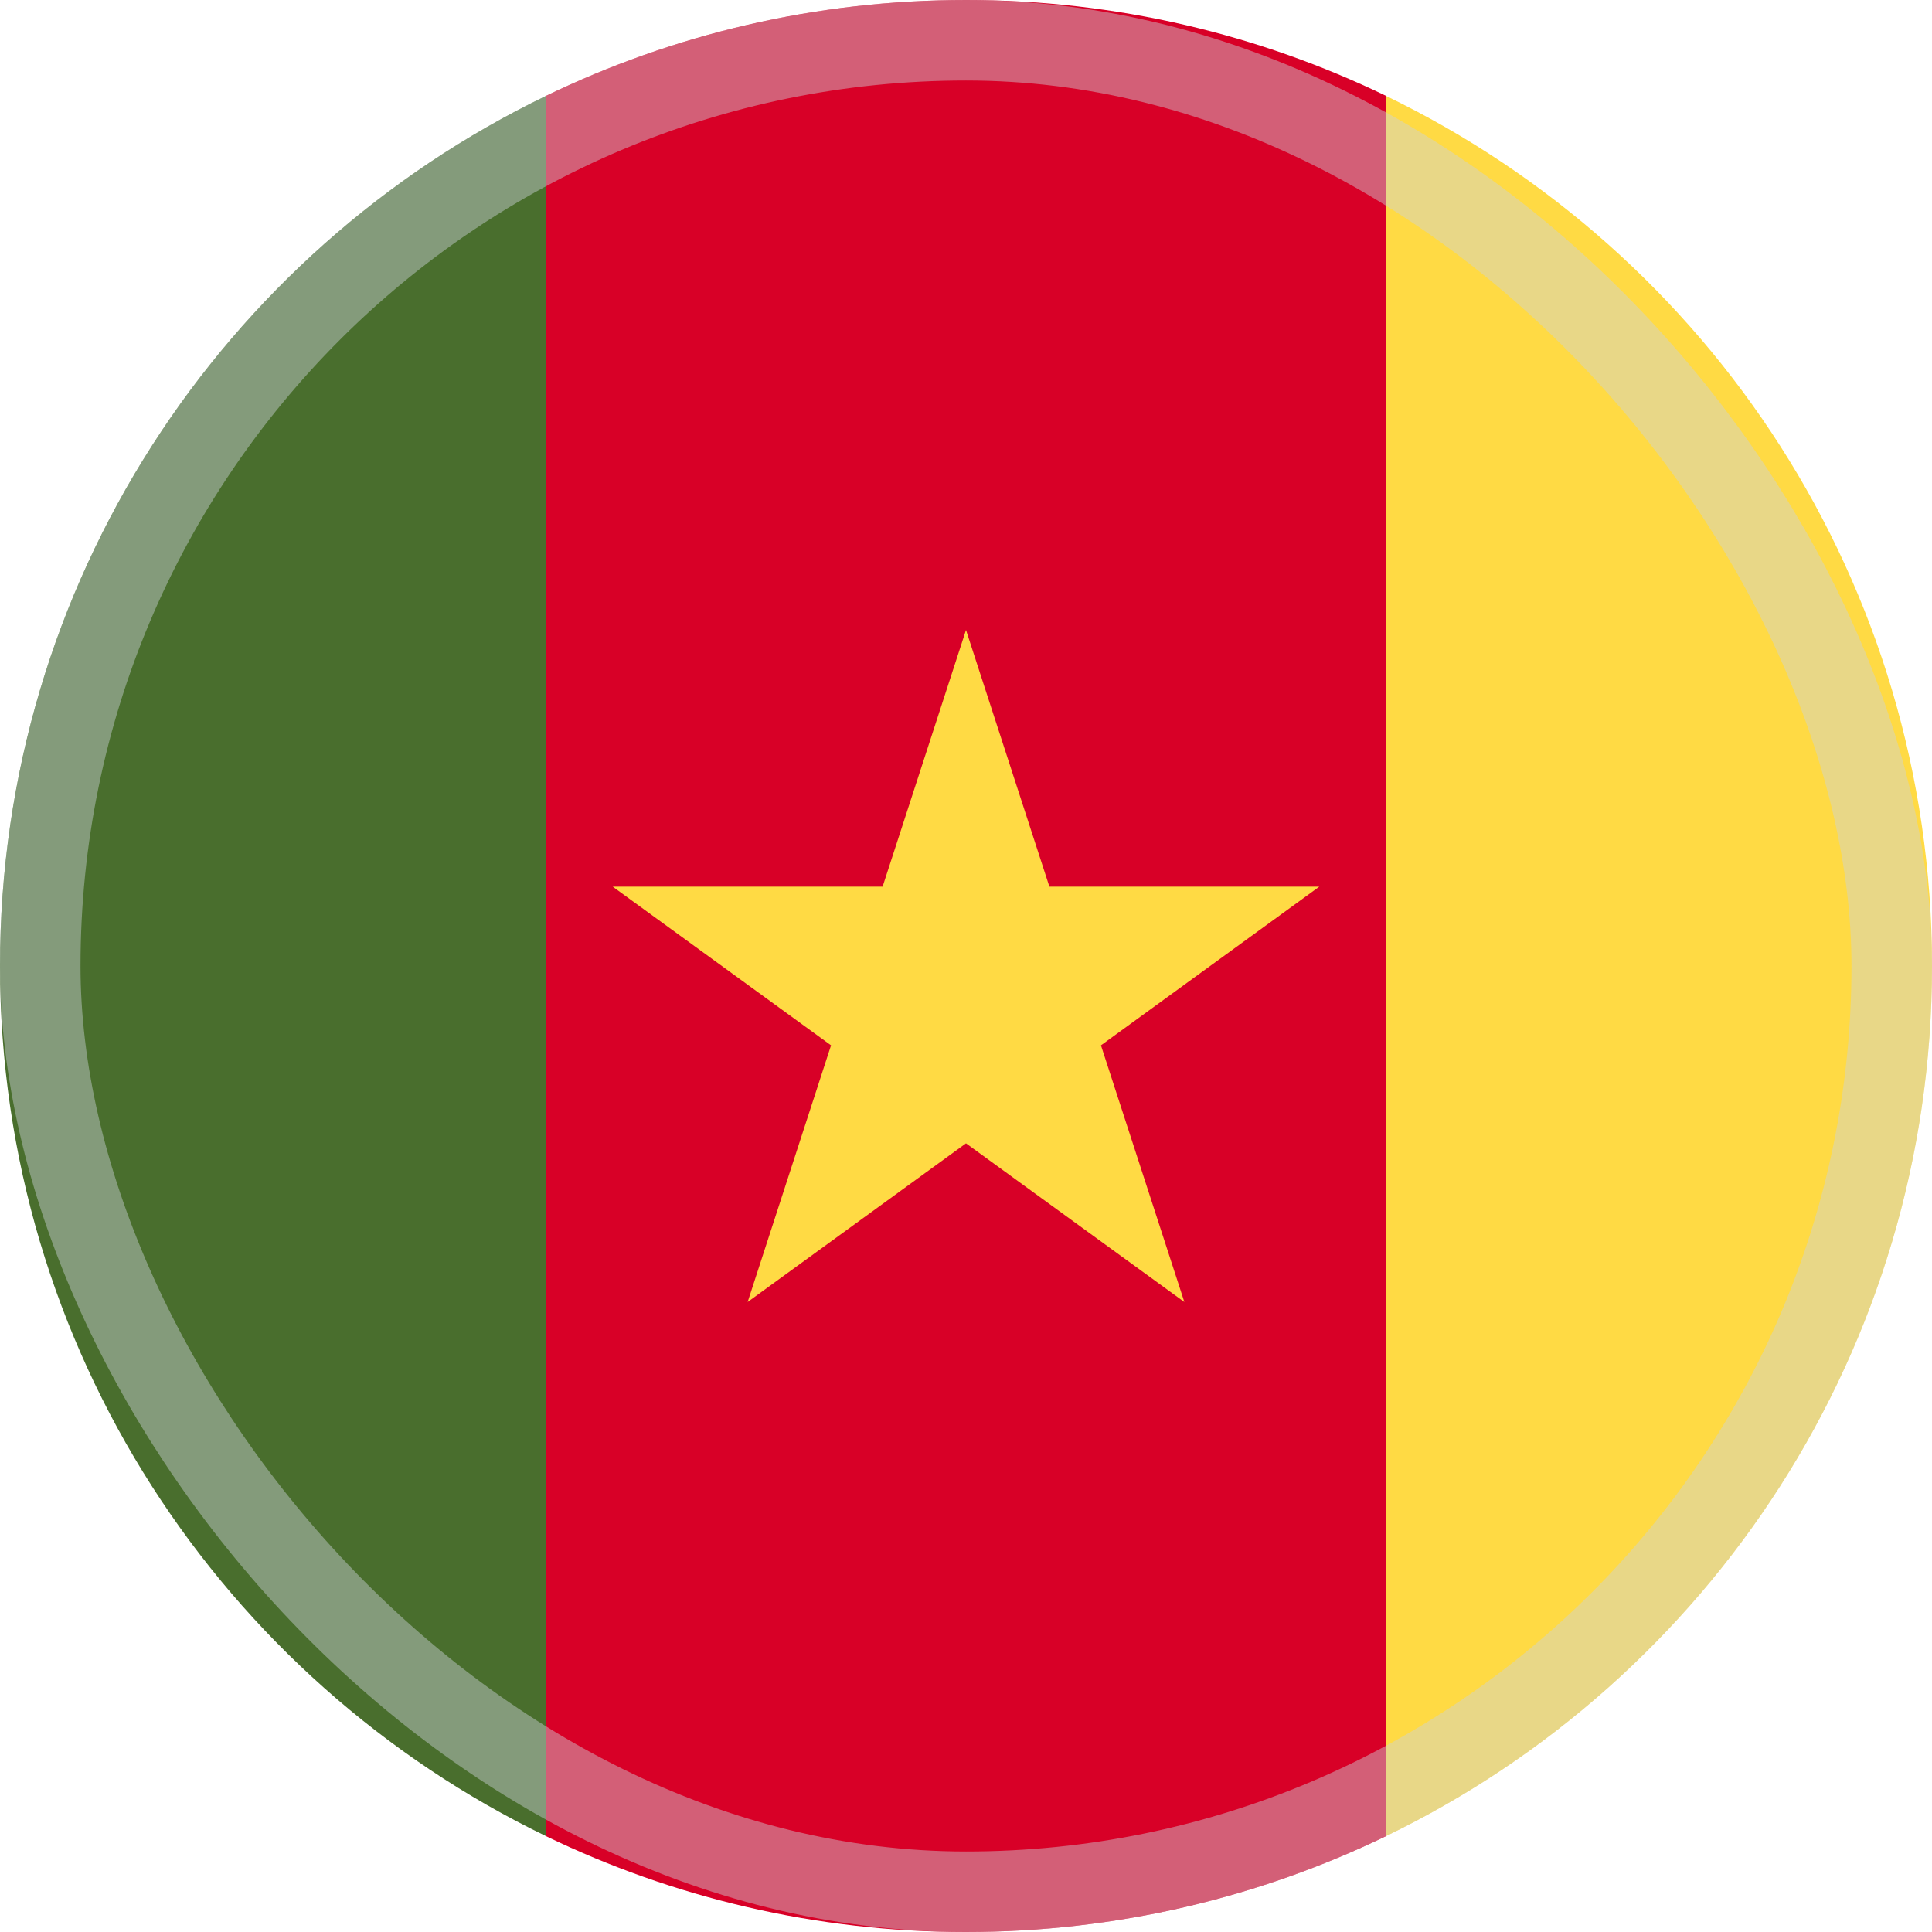
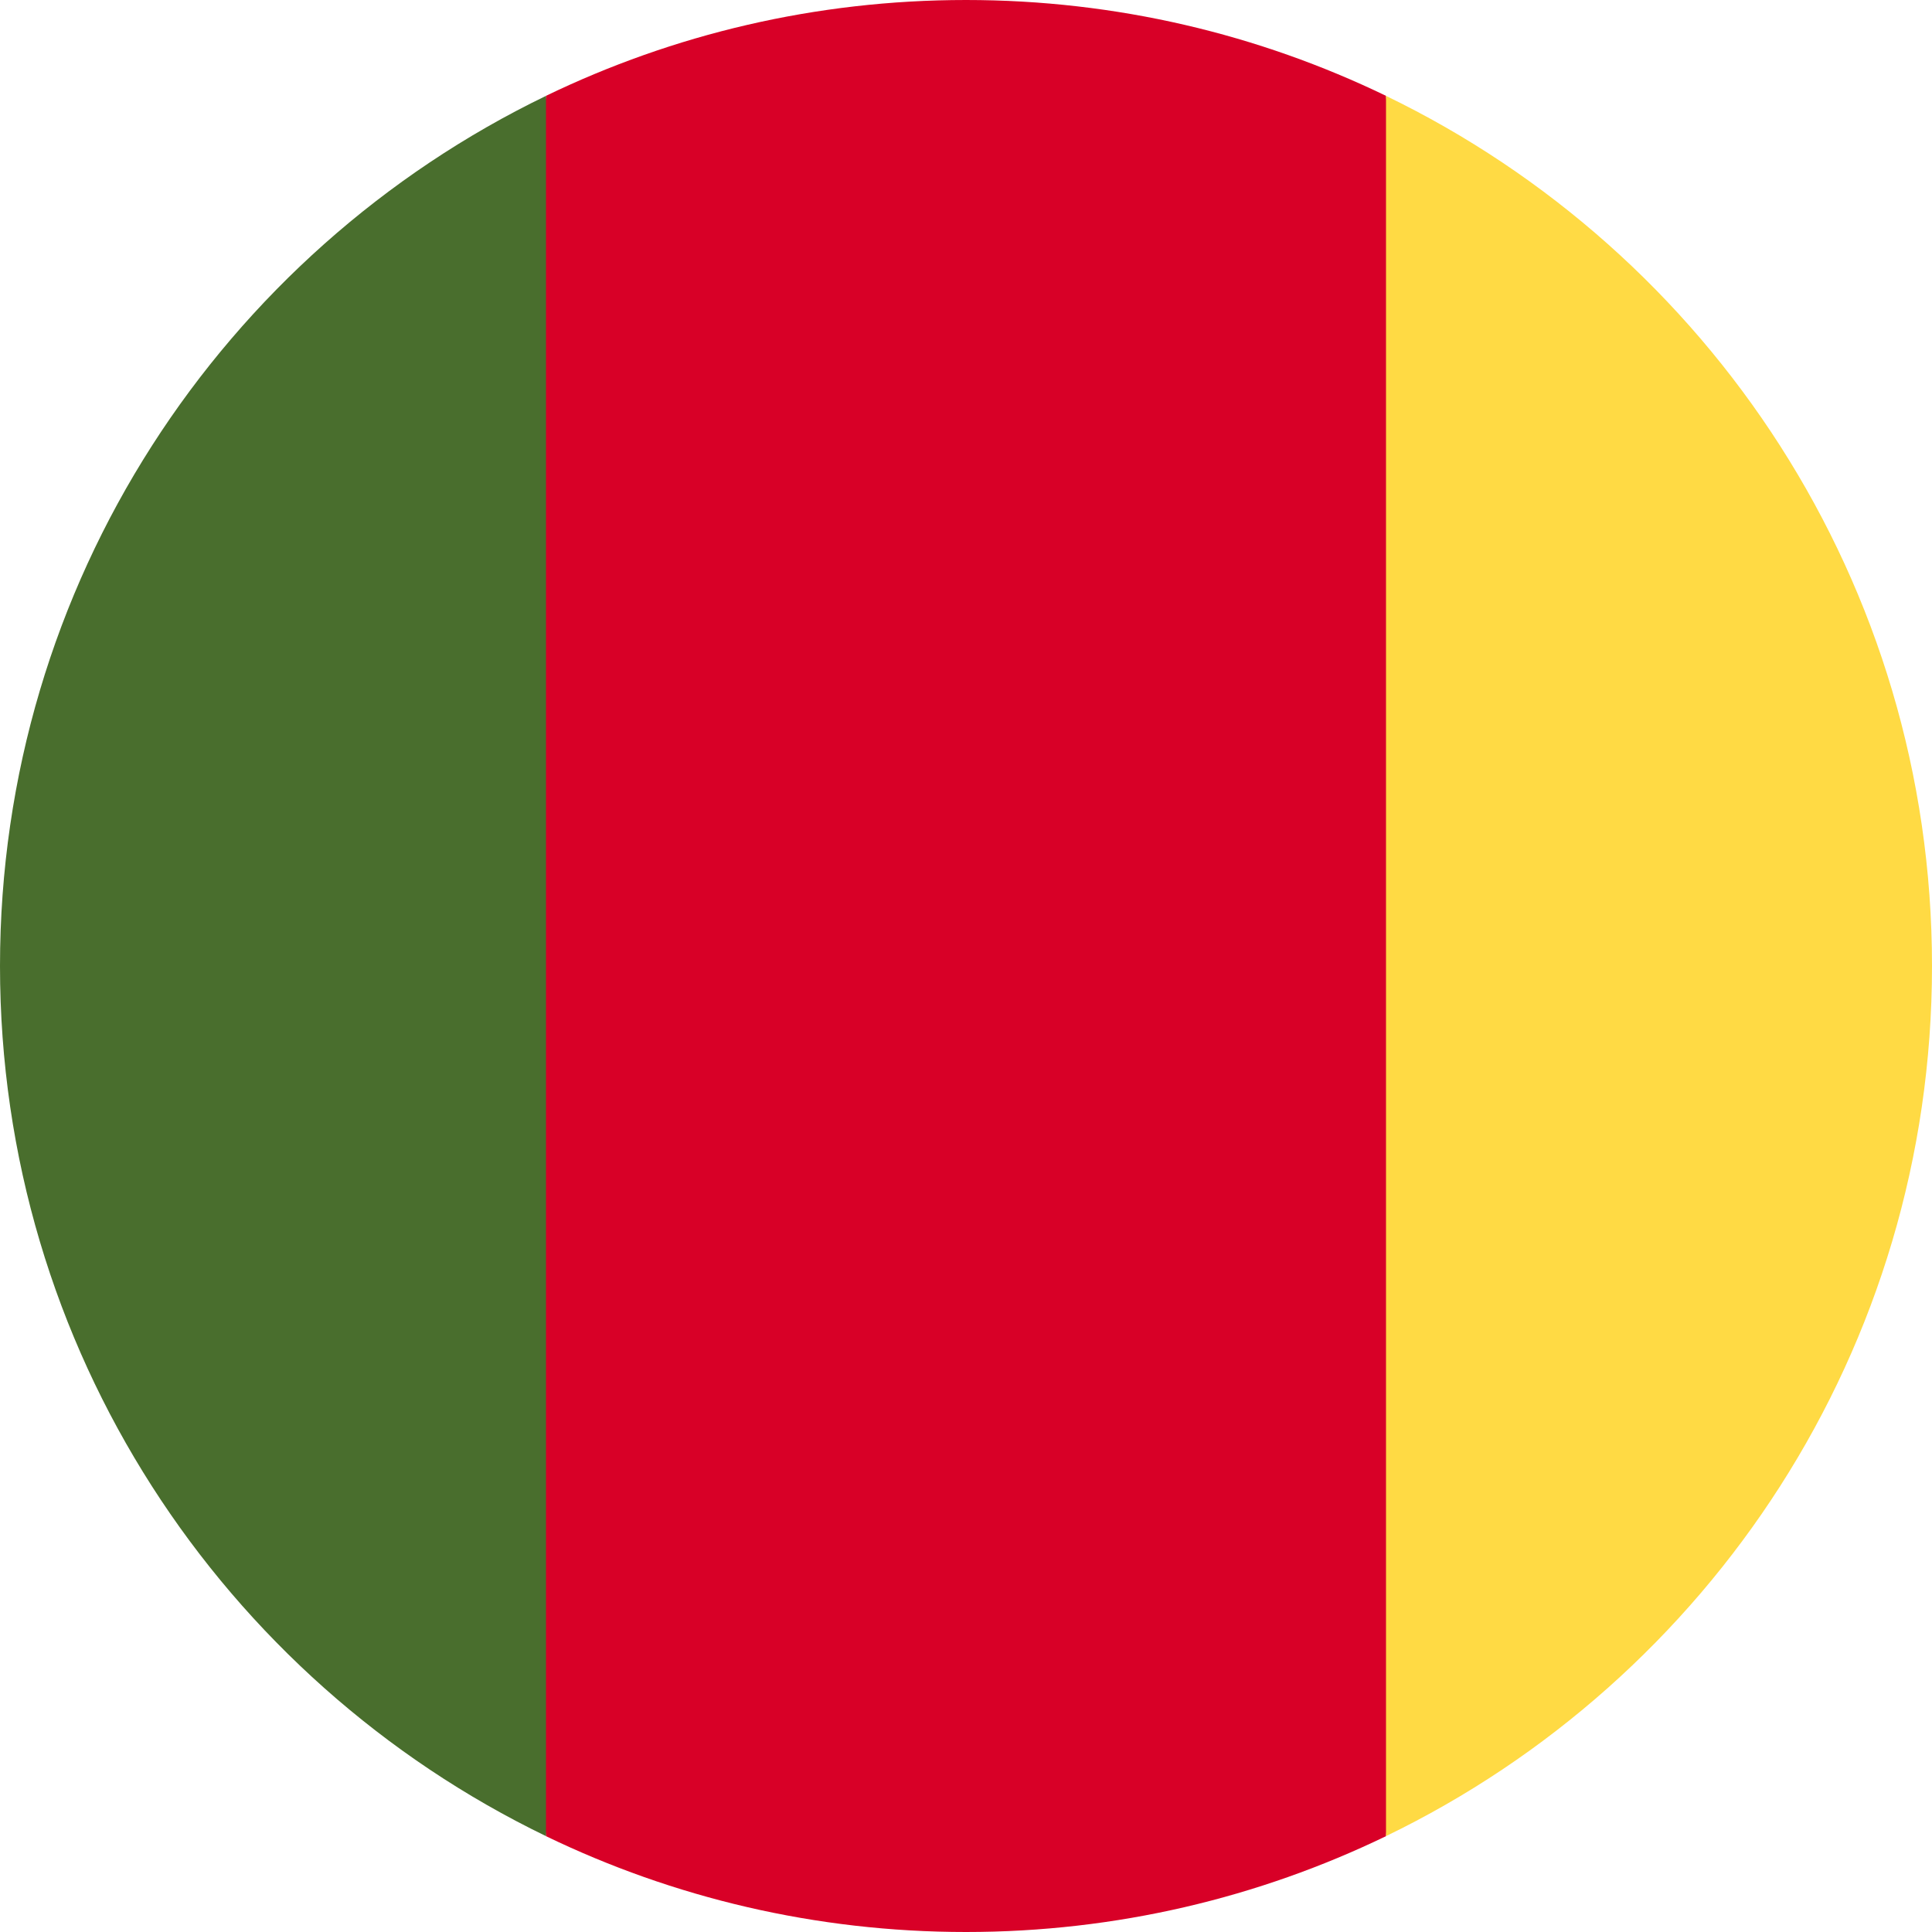
<svg xmlns="http://www.w3.org/2000/svg" width="48" height="48" viewBox="0 0 48 48" fill="none">
  <g clip-path="url(#clip0_6394_4975)">
    <path d="M34.435 2.381C31.279 0.856 27.74 0 24 0C20.26 0 16.721 0.856 13.565 2.381L11.478 24L13.565 45.619C16.721 47.144 20.26 48 24 48C27.74 48 31.279 47.144 34.435 45.619L36.522 24L34.435 2.381Z" fill="#D80027" />
-     <path d="M24 15.652L26.072 22.029H32.777L27.353 25.971L29.425 32.348L24 28.406L18.575 32.348L20.647 25.971L15.223 22.029H21.928L24 15.652Z" fill="#FFDA44" />
    <path d="M13.565 2.382C5.537 6.264 0 14.485 0 24C0 33.515 5.537 41.736 13.565 45.618V2.382Z" fill="#496E2D" />
    <path d="M34.435 2.382V45.618C42.463 41.736 48 33.515 48 24C48 14.485 42.463 6.264 34.435 2.382Z" fill="#FFDA44" />
-     <rect opacity="0.45" x="1" y="1" width="46" height="46" rx="23" stroke="#CCD3DB" stroke-width="2" />
  </g>
  <defs>
    <clipPath id="clip0_6394_4975">
      <rect width="48" height="48" fill="white" />
    </clipPath>
  </defs>
</svg>